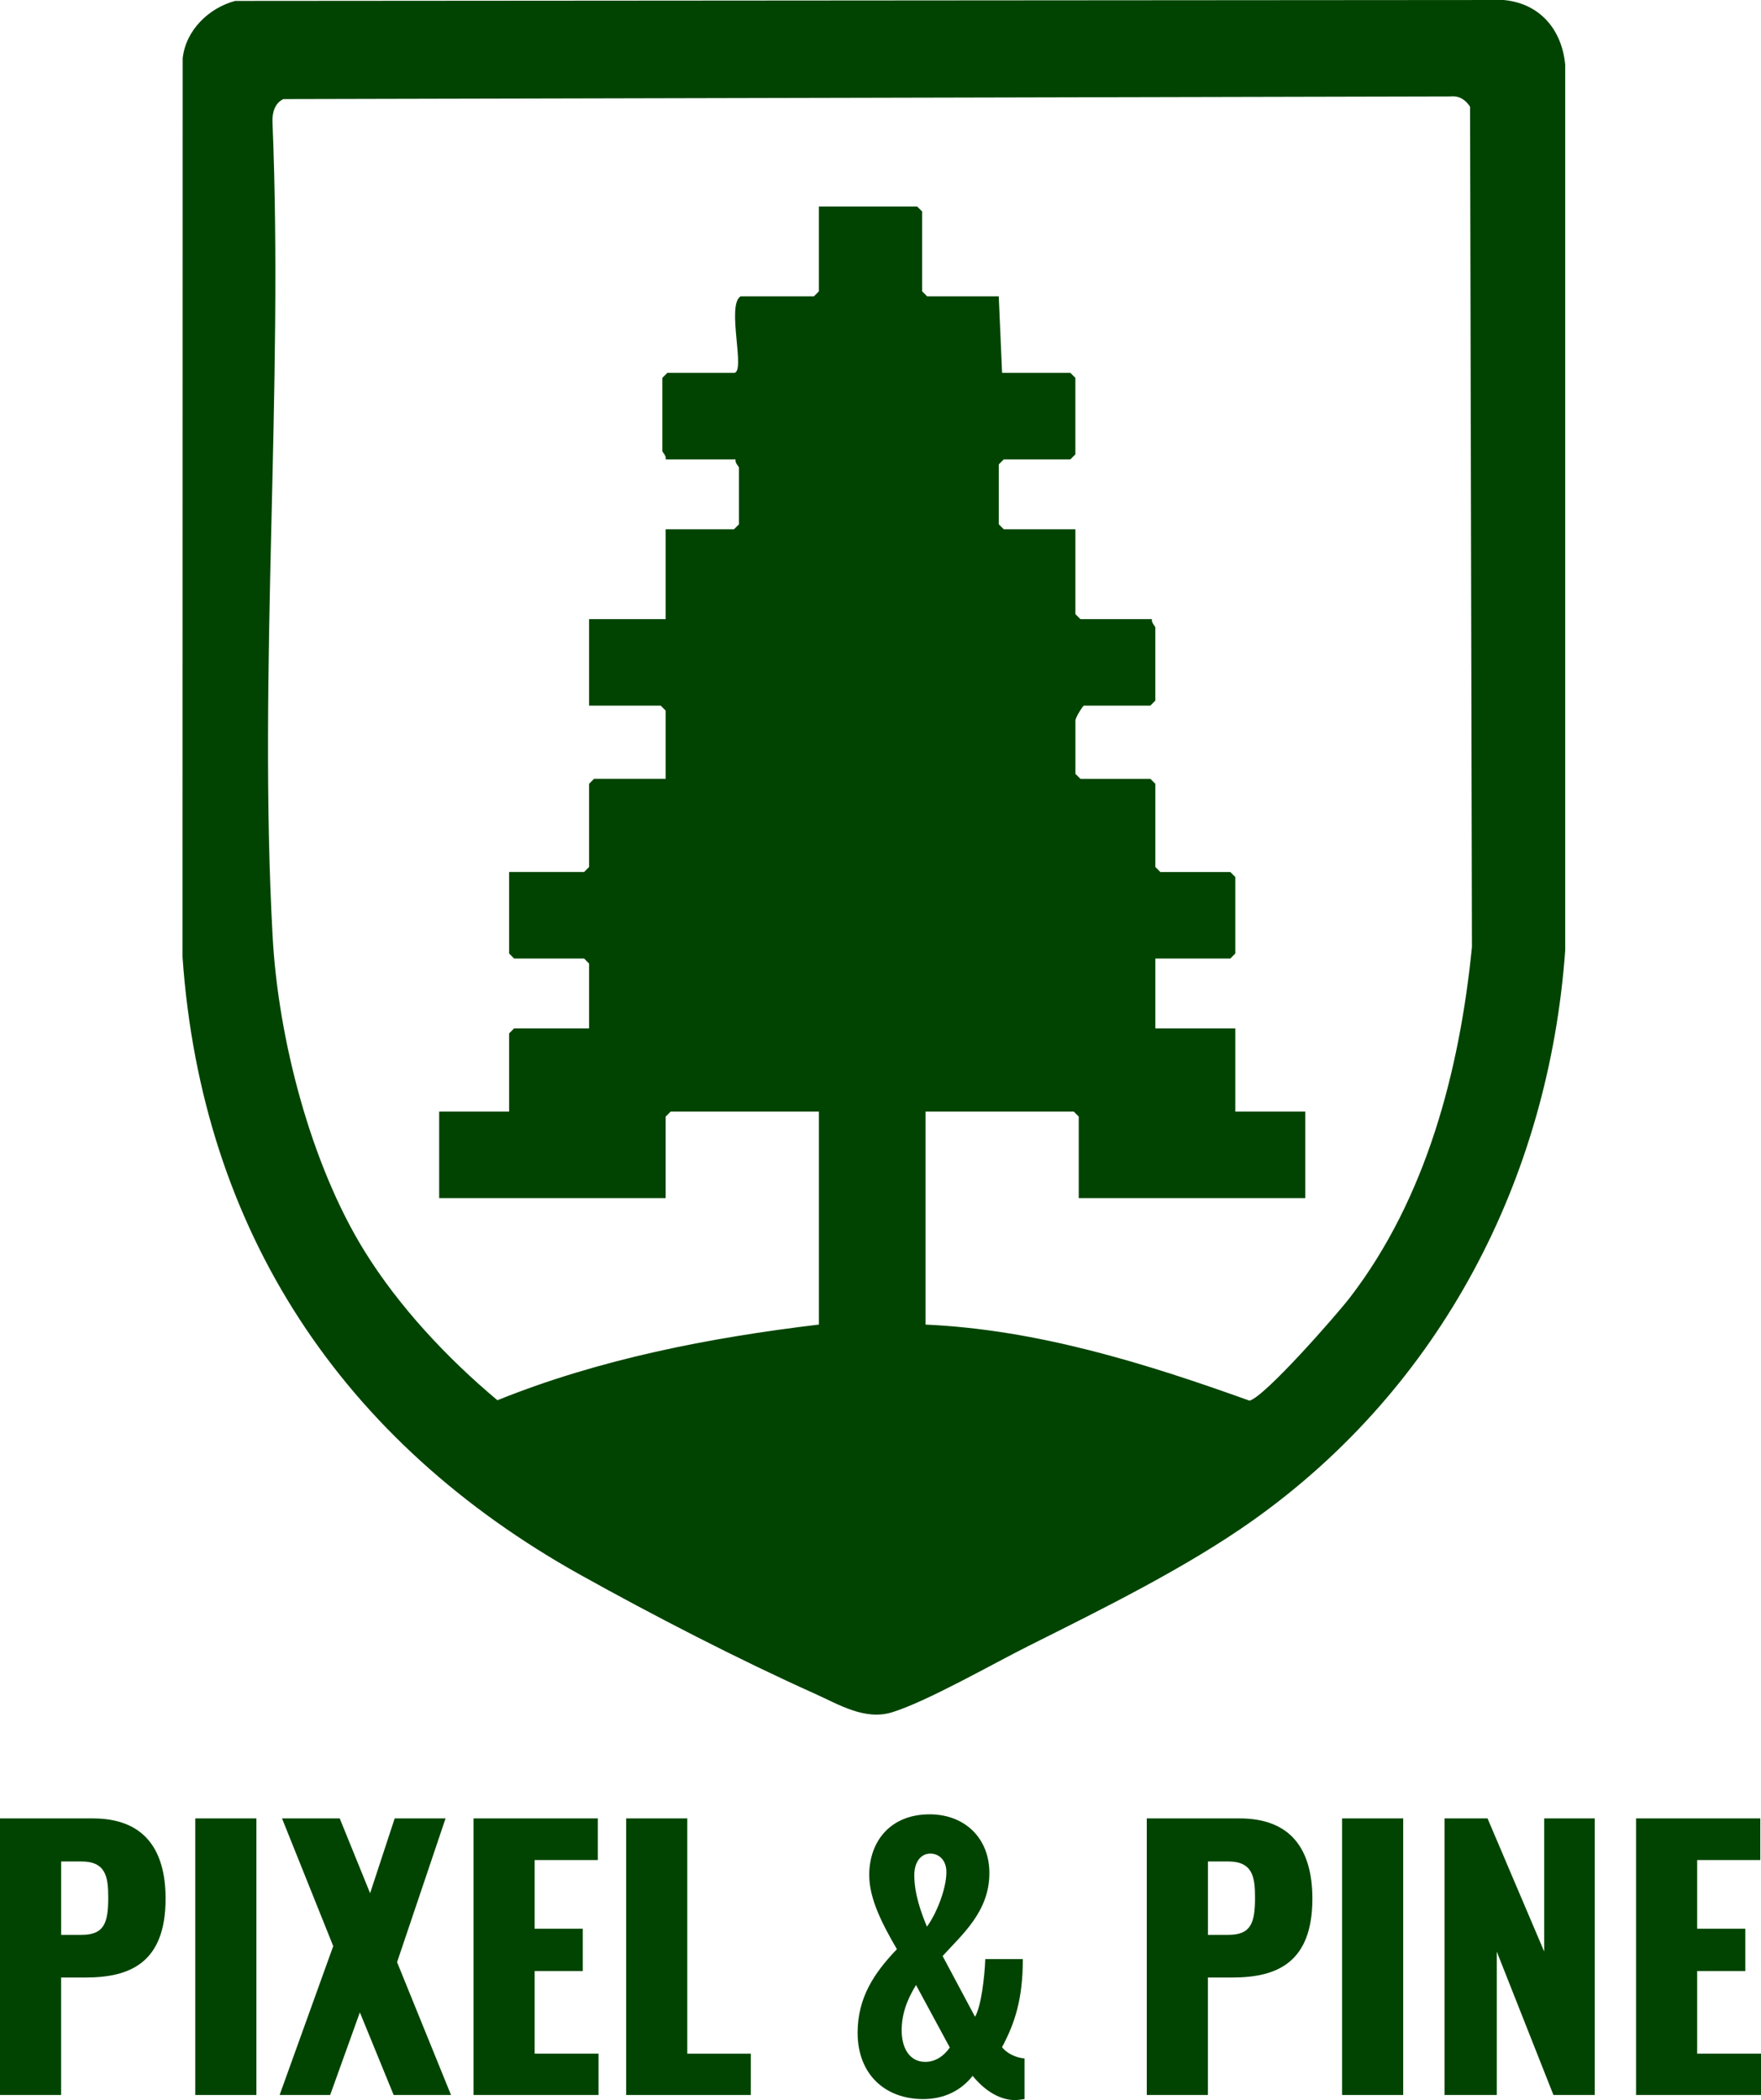
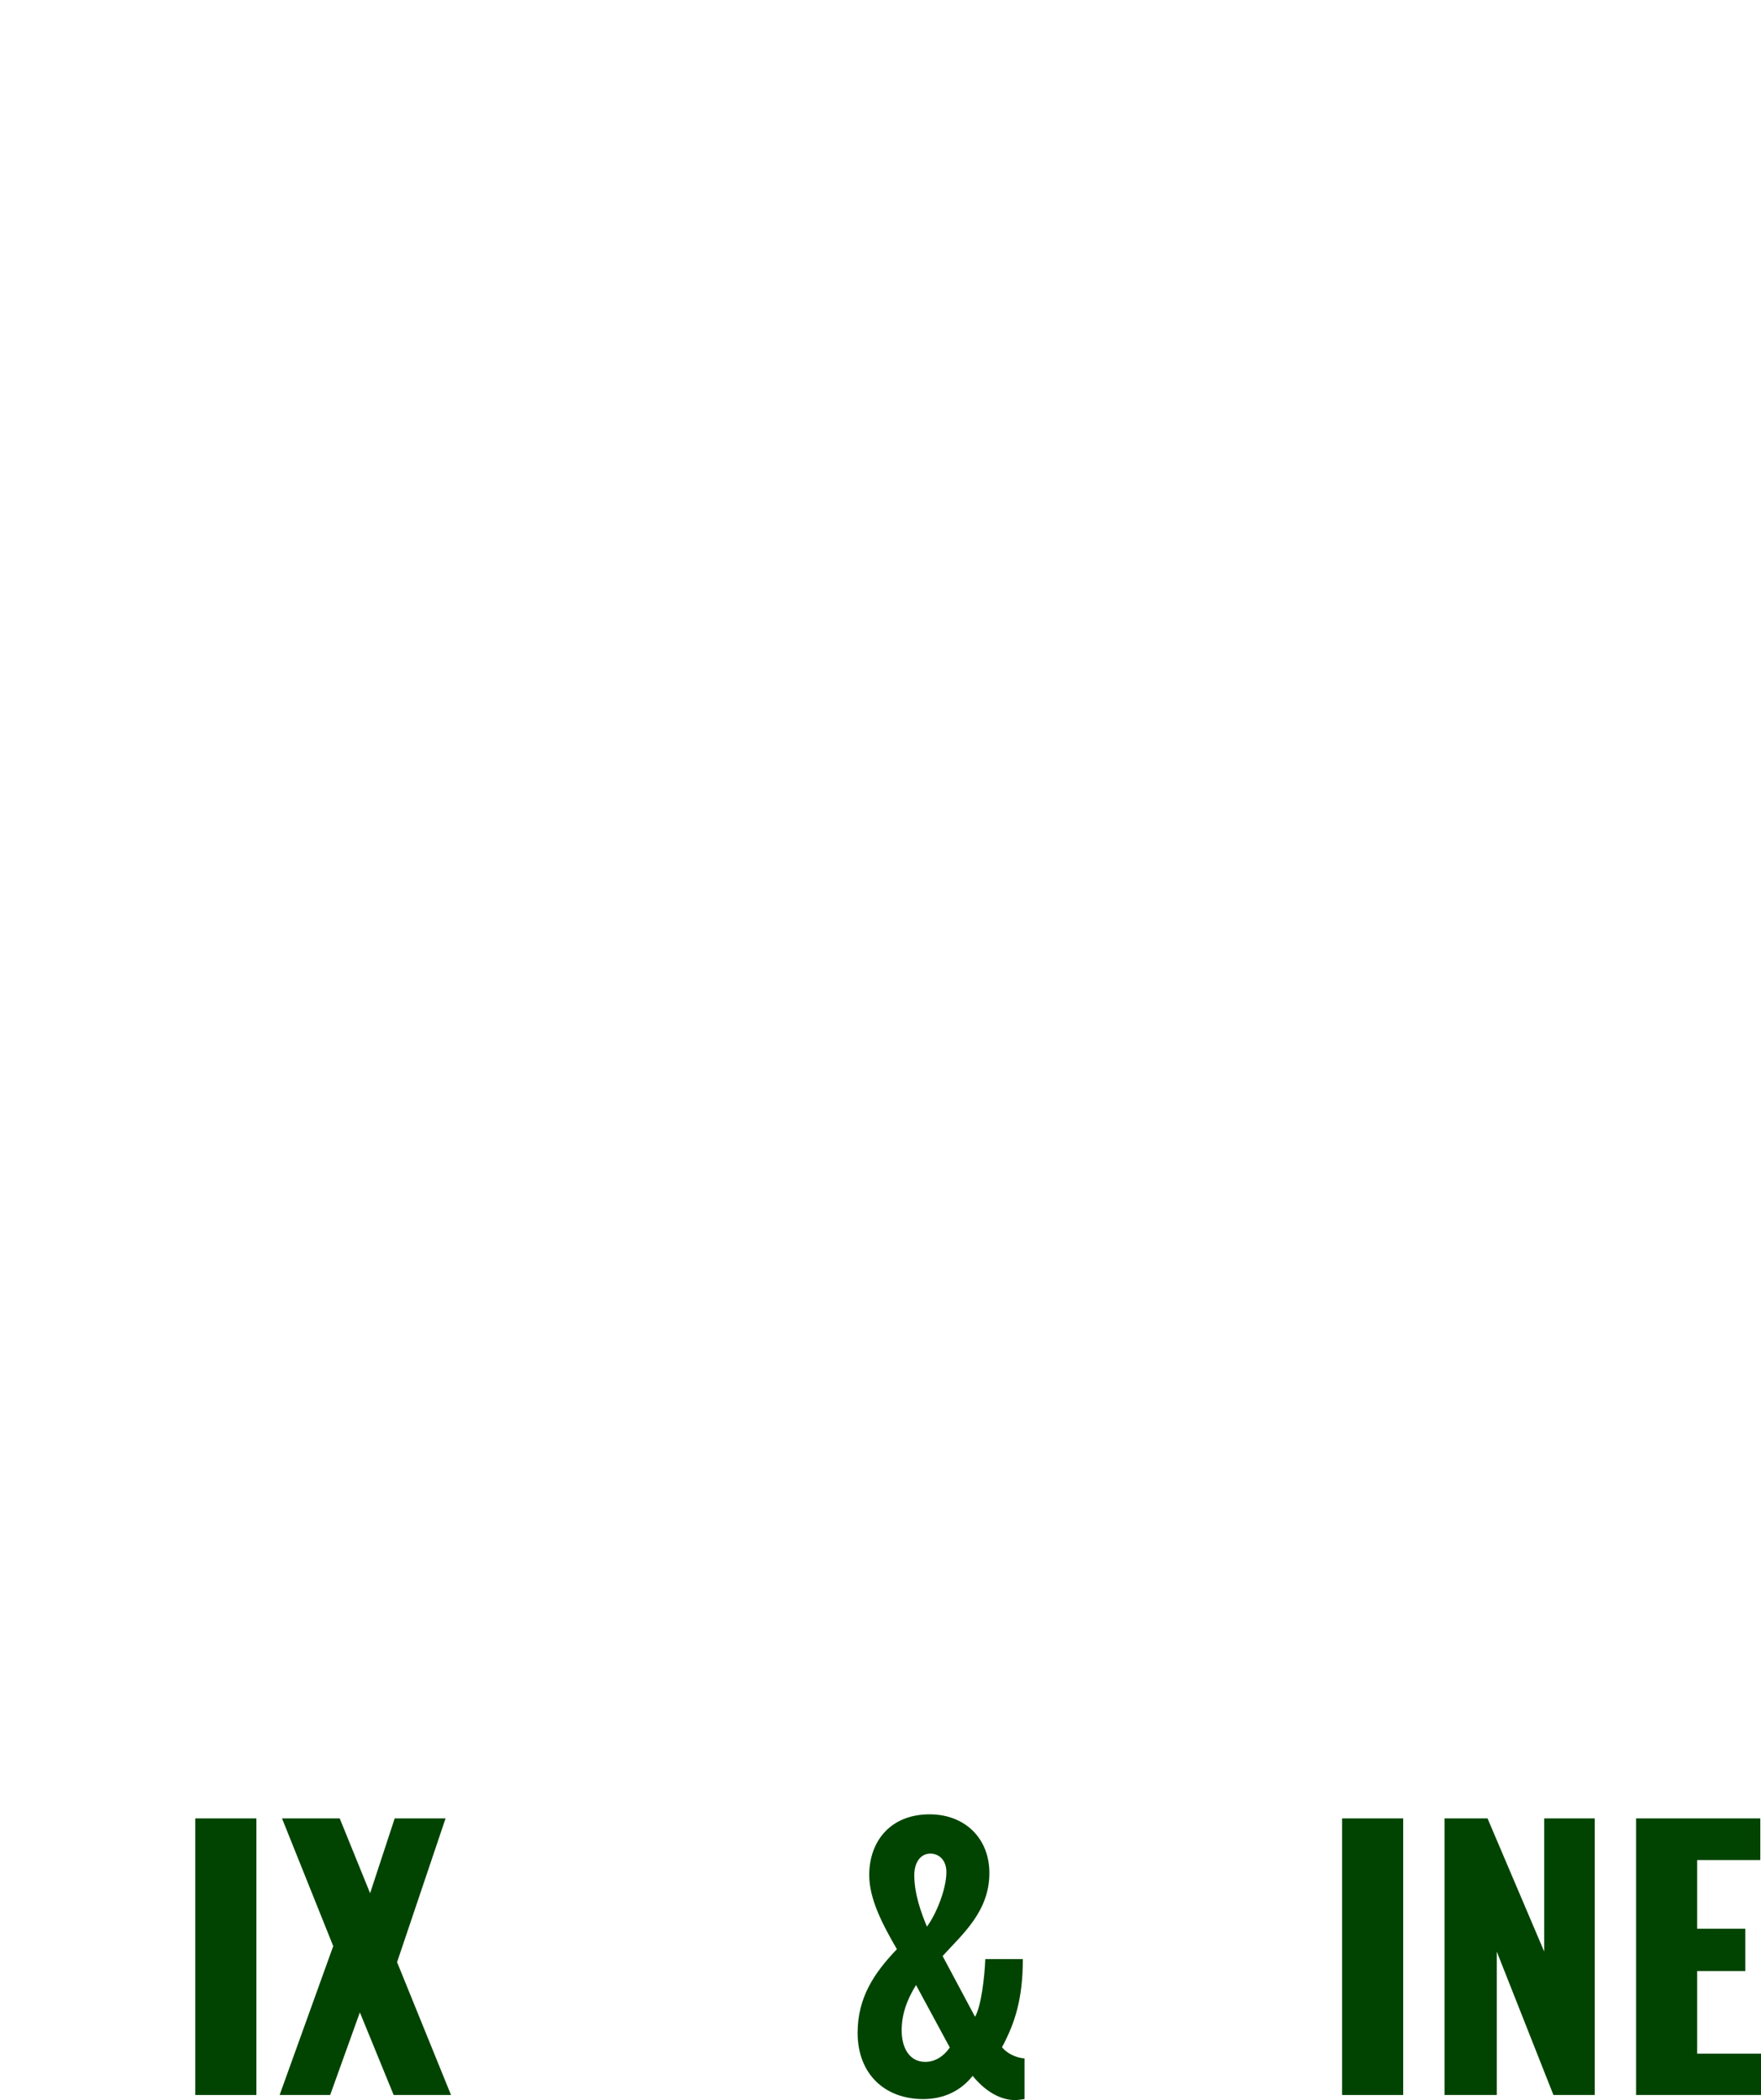
<svg xmlns="http://www.w3.org/2000/svg" id="Layer_3" viewBox="0 0 815.06 971.93">
  <defs>
    <style>.cls-1{fill:#014401;}</style>
  </defs>
-   <path class="cls-1" d="M108.81.43l587.1-.43c16.72,1.49,27.04,13.66,28.53,30.03v409.79c-7.62,106.06-57.74,202.2-144.5,263.78-30.74,21.82-69.82,41.09-103.75,58.07-16.77,8.39-46.96,25.7-63.25,30.76-12.69,3.94-24.79-3.64-36.01-8.68-34.82-15.61-75.01-36.34-108.4-54.96-109.89-61.28-175.17-158.85-184.05-285.88l.07-415.9c1.41-13.01,12.04-23.3,24.27-26.58ZM428.35,613.02c51.68,2.29,101.79,17.89,149.99,35.21,7.14-1.88,40.24-39.65,46.43-47.69,35.43-46.08,50.79-105.04,56.5-162.26l-.87-388.9c-2.16-3.26-5.01-5.17-9.12-4.75l-540.11,1.23c-3.96,1.81-5.18,6.26-5.07,10.34,5.18,124.24-6.68,253.75.09,377.38,2.58,47.13,17.61,105.22,42.51,145.42,15.98,25.8,38.35,49.63,61.52,69.03,47.19-19.07,98.29-28.99,148.8-35.02v-98.57h-68.61l-2.31,2.31v37.73h-104.84v-40.04h32.38v-36.19l2.31-2.31h34.69v-30.03l-2.31-2.31h-32.38l-2.31-2.31v-37.73h34.69l2.31-2.31v-38.5l2.31-2.31h33.15v-31.57l-2.31-2.31h-33.15v-40.04h35.46v-41.58h31.61l2.31-2.31v-26.18c0-.51-2.04-2.34-1.54-3.85h-32.38c.5-1.51-1.54-3.34-1.54-3.85v-33.88l2.31-2.31h30.83c5.65,0-3.65-31.35,3.08-35.42h33.92l2.31-2.31v-39.27h45.48l2.31,2.31v36.96l2.31,2.31h33.15l1.54,35.42h31.61l2.31,2.31v35.42l-2.31,2.31h-30.83l-2.31,2.31v27.72l2.31,2.31h33.15v39.27l2.31,2.31h33.15c-.5,1.51,1.54,3.34,1.54,3.85v33.88l-2.31,2.31h-30.83c-1.21,1.24-3.85,5.73-3.85,6.93v24.64l2.31,2.31h32.38l2.31,2.31v38.5l2.31,2.31h32.38l2.31,2.31v35.42l-2.31,2.31h-34.69v32.34h37v38.5h32.38v40.04h-104.84v-37.73l-2.31-2.31h-68.61v98.57Z" />
-   <path class="cls-1" d="M0,841.56h42.98c22.91,0,33.66,13.43,33.66,37.13,0,29.55-16.28,36.5-36.98,36.5h-11.38v54.36H0v-128ZM37.77,895.45c10.43,0,12.33-5.53,12.33-17.22,0-9.64-1.11-16.75-12.48-16.75h-9.32v33.97h9.48Z" />
-   <path class="cls-1" d="M90.39,841.56h28.29v128h-28.29v-128Z" />
+   <path class="cls-1" d="M90.39,841.56h28.29v128h-28.29Z" />
  <path class="cls-1" d="M154.23,900.66l-23.7-59.1h26.71l14.06,34.61,11.38-34.61h23.54l-22.44,66.53,24.97,61.47h-26.55l-15.64-38.24-13.75,38.24h-23.39l24.81-68.9Z" />
-   <path class="cls-1" d="M219.17,841.56h57.52v19.28h-29.23v31.76h22.28v19.59h-22.28v38.24h29.55v19.12h-57.83v-128Z" />
-   <path class="cls-1" d="M289.81,841.56h28.29v108.88h29.39v19.12h-57.68v-128Z" />
  <path class="cls-1" d="M396.94,940.8c0-16.28,7.58-27.65,18.17-38.71-6.48-11.22-12.8-23.07-12.8-34.29,0-15.64,9.8-28.13,27.97-28.13,16.28,0,27.65,11.06,27.65,27.18,0,17.86-12.64,28.44-21.65,38.4l15.01,28.13c2.84-4.9,4.42-18.33,4.74-26.71h17.38c0,18.65-3.79,29.87-9.64,40.77,2.05,2.69,6.32,4.9,10.43,5.21v18.8c-1.42.16-3,.47-4.42.47-8.06,0-15.17-5.69-19.59-11.22-5.37,6.79-13.12,10.75-22.91,10.75-17.86,0-30.34-11.69-30.34-30.66ZM439.61,947.59l-15.64-28.92c-4.58,7.43-6.64,14.06-6.64,21.02,0,8.38,3.79,14.54,10.9,14.54,4.58,0,8.53-2.53,11.38-6.64ZM438.03,866.37c0-5.53-3.48-8.53-7.43-8.53-4.42,0-7.43,3.95-7.43,9.96,0,8.69,3.16,17.38,5.85,23.86,4.42-6,9.01-17.54,9.01-25.28Z" />
-   <path class="cls-1" d="M530.78,841.56h42.98c22.91,0,33.66,13.43,33.66,37.13,0,29.55-16.28,36.5-36.98,36.5h-11.38v54.36h-28.29v-128ZM568.55,895.45c10.43,0,12.33-5.53,12.33-17.22,0-9.64-1.11-16.75-12.48-16.75h-9.32v33.97h9.48Z" />
  <path class="cls-1" d="M621.17,841.56h28.29v128h-28.29v-128Z" />
  <path class="cls-1" d="M668.58,841.56h19.91l26.23,61.63v-61.63h23.39v128h-19.12l-26.23-66.37v66.37h-24.18v-128Z" />
  <path class="cls-1" d="M757.22,841.56h57.52v19.28h-29.23v31.76h22.28v19.59h-22.28v38.24h29.55v19.12h-57.83v-128Z" />
</svg>